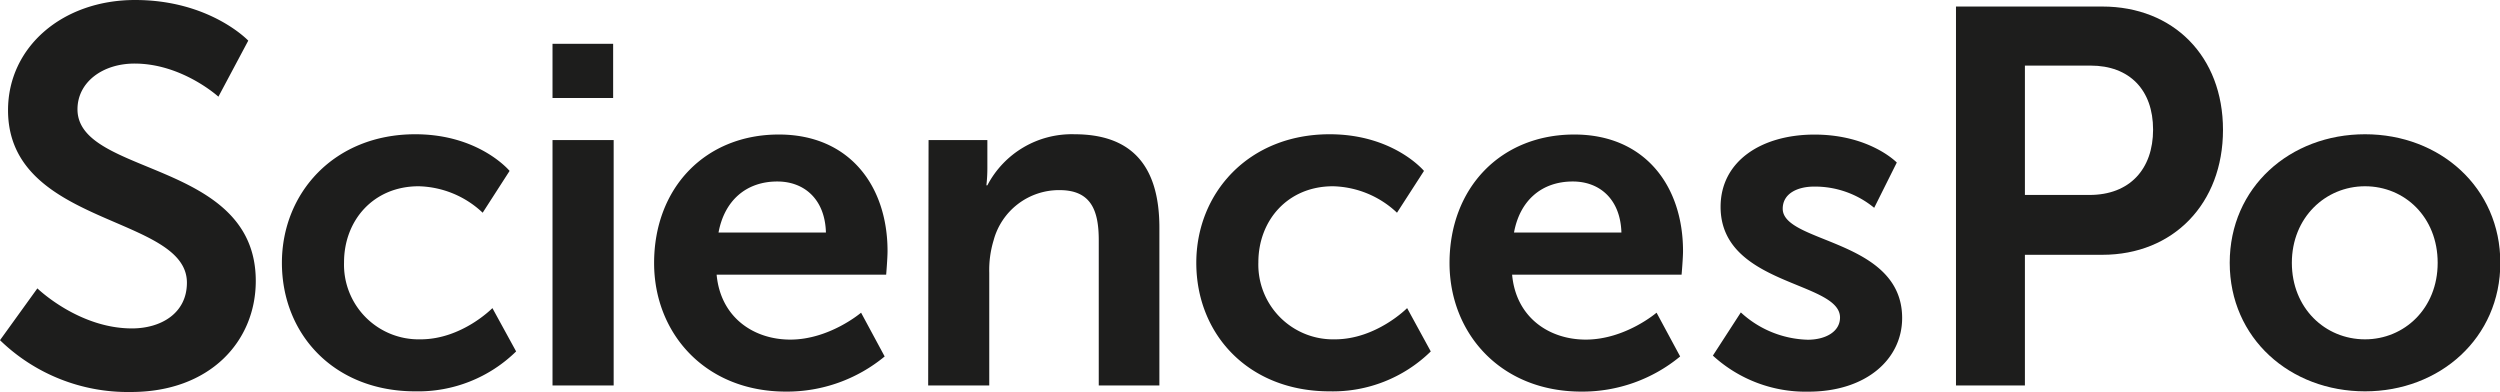
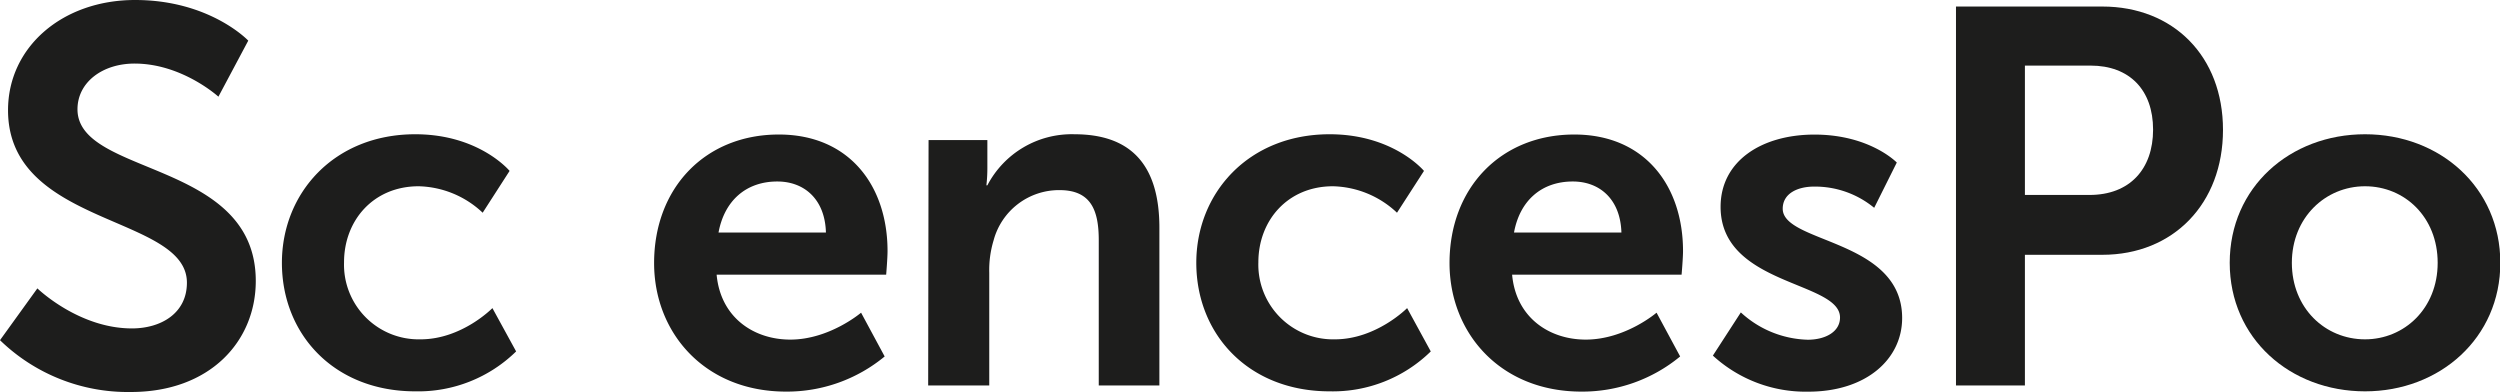
<svg xmlns="http://www.w3.org/2000/svg" viewBox="0 0 382.66 60">
  <defs>
    <style>.cls-1{fill:#1d1d1c;}</style>
  </defs>
  <g id="Calque_2" data-name="Calque 2">
    <g id="Calque_1-2" data-name="Calque 1">
      <g id="g7064">
        <g id="g7070">
          <path id="path7072" class="cls-1" d="M5.72,44.14s6.3,6.13,14.47,6.13c4.42,0,8.42-2.29,8.42-7,0-10.38-27.38-8.58-27.38-26.4C1.23,7.19,9.57,0,20.68,0,32.13,0,38,6.22,38,6.22L33.43,14.8S27.88,9.73,20.6,9.73c-4.91,0-8.74,2.86-8.74,7C11.86,27,39.15,24.44,39.15,43c0,9.23-7,17-19.12,17A28.09,28.09,0,0,1,0,52.07Z" />
        </g>
        <g id="g7074">
          <path id="path7076" class="cls-1" d="M63.56,20.55c9.8,0,14.44,5.61,14.44,5.61l-4.12,6.4a14.76,14.76,0,0,0-9.8-4.05c-6.93,0-11.42,5.23-11.42,11.64A11.43,11.43,0,0,0,64.37,51.94c6.34,0,11-4.78,11-4.78L79,53.79A21.41,21.41,0,0,1,63.56,59.9c-12.45,0-20.41-8.76-20.41-19.67,0-10.69,8-19.68,20.41-19.68" />
        </g>
-         <path id="path7078" class="cls-1" d="M84.57,21.44h9.36V59H84.57Zm0-14.74h9.28V15H84.57Z" />
        <g id="g7080">
          <path id="path7082" class="cls-1" d="M126.42,35.59c-.14-5.09-3.31-7.81-7.44-7.81-4.79,0-8.1,2.94-9,7.81Zm-7.22-15c10.84,0,16.65,7.89,16.65,17.84,0,1.1-.21,3.61-.21,3.61H109.69c.6,6.56,5.68,9.94,11.28,9.94,6,0,10.83-4.12,10.83-4.12l3.61,6.7a23.48,23.48,0,0,1-15.1,5.38c-12.45,0-20.19-9-20.19-19.67,0-11.57,7.88-19.68,19.08-19.68" />
        </g>
        <g id="g7084">
          <path id="path7086" class="cls-1" d="M142.13,21.44h9v4.35a22.91,22.91,0,0,1-.15,2.58h.15a14.56,14.56,0,0,1,13.33-7.82c8.33,0,13,4.35,13,14.3V59h-9.28V36.77c0-4.57-1.18-7.67-6-7.67a10.37,10.37,0,0,0-10.09,7.67,15.69,15.69,0,0,0-.67,5V59h-9.35Z" />
        </g>
        <g id="g7088">
          <path id="path7090" class="cls-1" d="M203.51,20.55c9.8,0,14.45,5.61,14.45,5.61l-4.13,6.4a14.76,14.76,0,0,0-9.8-4.05c-6.93,0-11.42,5.23-11.42,11.64a11.44,11.44,0,0,0,11.71,11.79c6.34,0,11.06-4.78,11.06-4.78L219,53.79a21.42,21.42,0,0,1-15.48,6.11c-12.45,0-20.41-8.76-20.41-19.67,0-10.69,8-19.68,20.41-19.68" />
        </g>
        <g id="g7092">
          <path id="path7094" class="cls-1" d="M248.18,35.59c-.15-5.09-3.32-7.81-7.44-7.81-4.8,0-8.11,2.94-9,7.81Zm-7.22-15c10.83,0,16.65,7.89,16.65,17.84,0,1.1-.22,3.61-.22,3.61H231.45c.59,6.56,5.67,9.94,11.27,9.94,6.05,0,10.84-4.12,10.84-4.12l3.61,6.7a23.49,23.49,0,0,1-15.11,5.38c-12.45,0-20.19-9-20.19-19.67,0-11.57,7.89-19.68,19.09-19.68" />
        </g>
        <g id="g7096">
          <path id="path7098" class="cls-1" d="M266.46,47.82A15.69,15.69,0,0,0,276.7,52c2.65,0,4.94-1.18,4.94-3.4,0-5.59-18.28-4.86-18.28-16.94,0-7,6.27-11.06,14.37-11.06,8.48,0,12.6,4.28,12.6,4.28l-3.46,6.93a14.24,14.24,0,0,0-9.21-3.25c-2.43,0-4.79,1-4.79,3.39,0,5.31,18.28,4.64,18.28,16.73,0,6.26-5.46,11.27-14.37,11.27a21,21,0,0,1-14.6-5.52Z" />
        </g>
        <g id="g7100">
          <path id="path7102" class="cls-1" d="M319.83,29.84c6.13,0,9.73-3.93,9.73-10s-3.6-9.8-9.57-9.8H309.94V29.84ZM299.39,1h22.4c10.87,0,18.47,7.6,18.47,18.88S332.66,39,321.79,39H309.94V59H299.39Z" />
        </g>
        <g id="g7104">
          <path id="path7106" class="cls-1" d="M362,51.94c6,0,11.12-4.71,11.12-11.71S368.07,28.51,362,28.51s-11.2,4.8-11.2,11.72,5.08,11.71,11.2,11.71M362,20.55c11.5,0,20.71,8.18,20.71,19.68S373.45,59.9,362,59.9s-20.71-8.1-20.71-19.67S350.53,20.55,362,20.55" />
        </g>
      </g>
    </g>
  </g>
</svg>